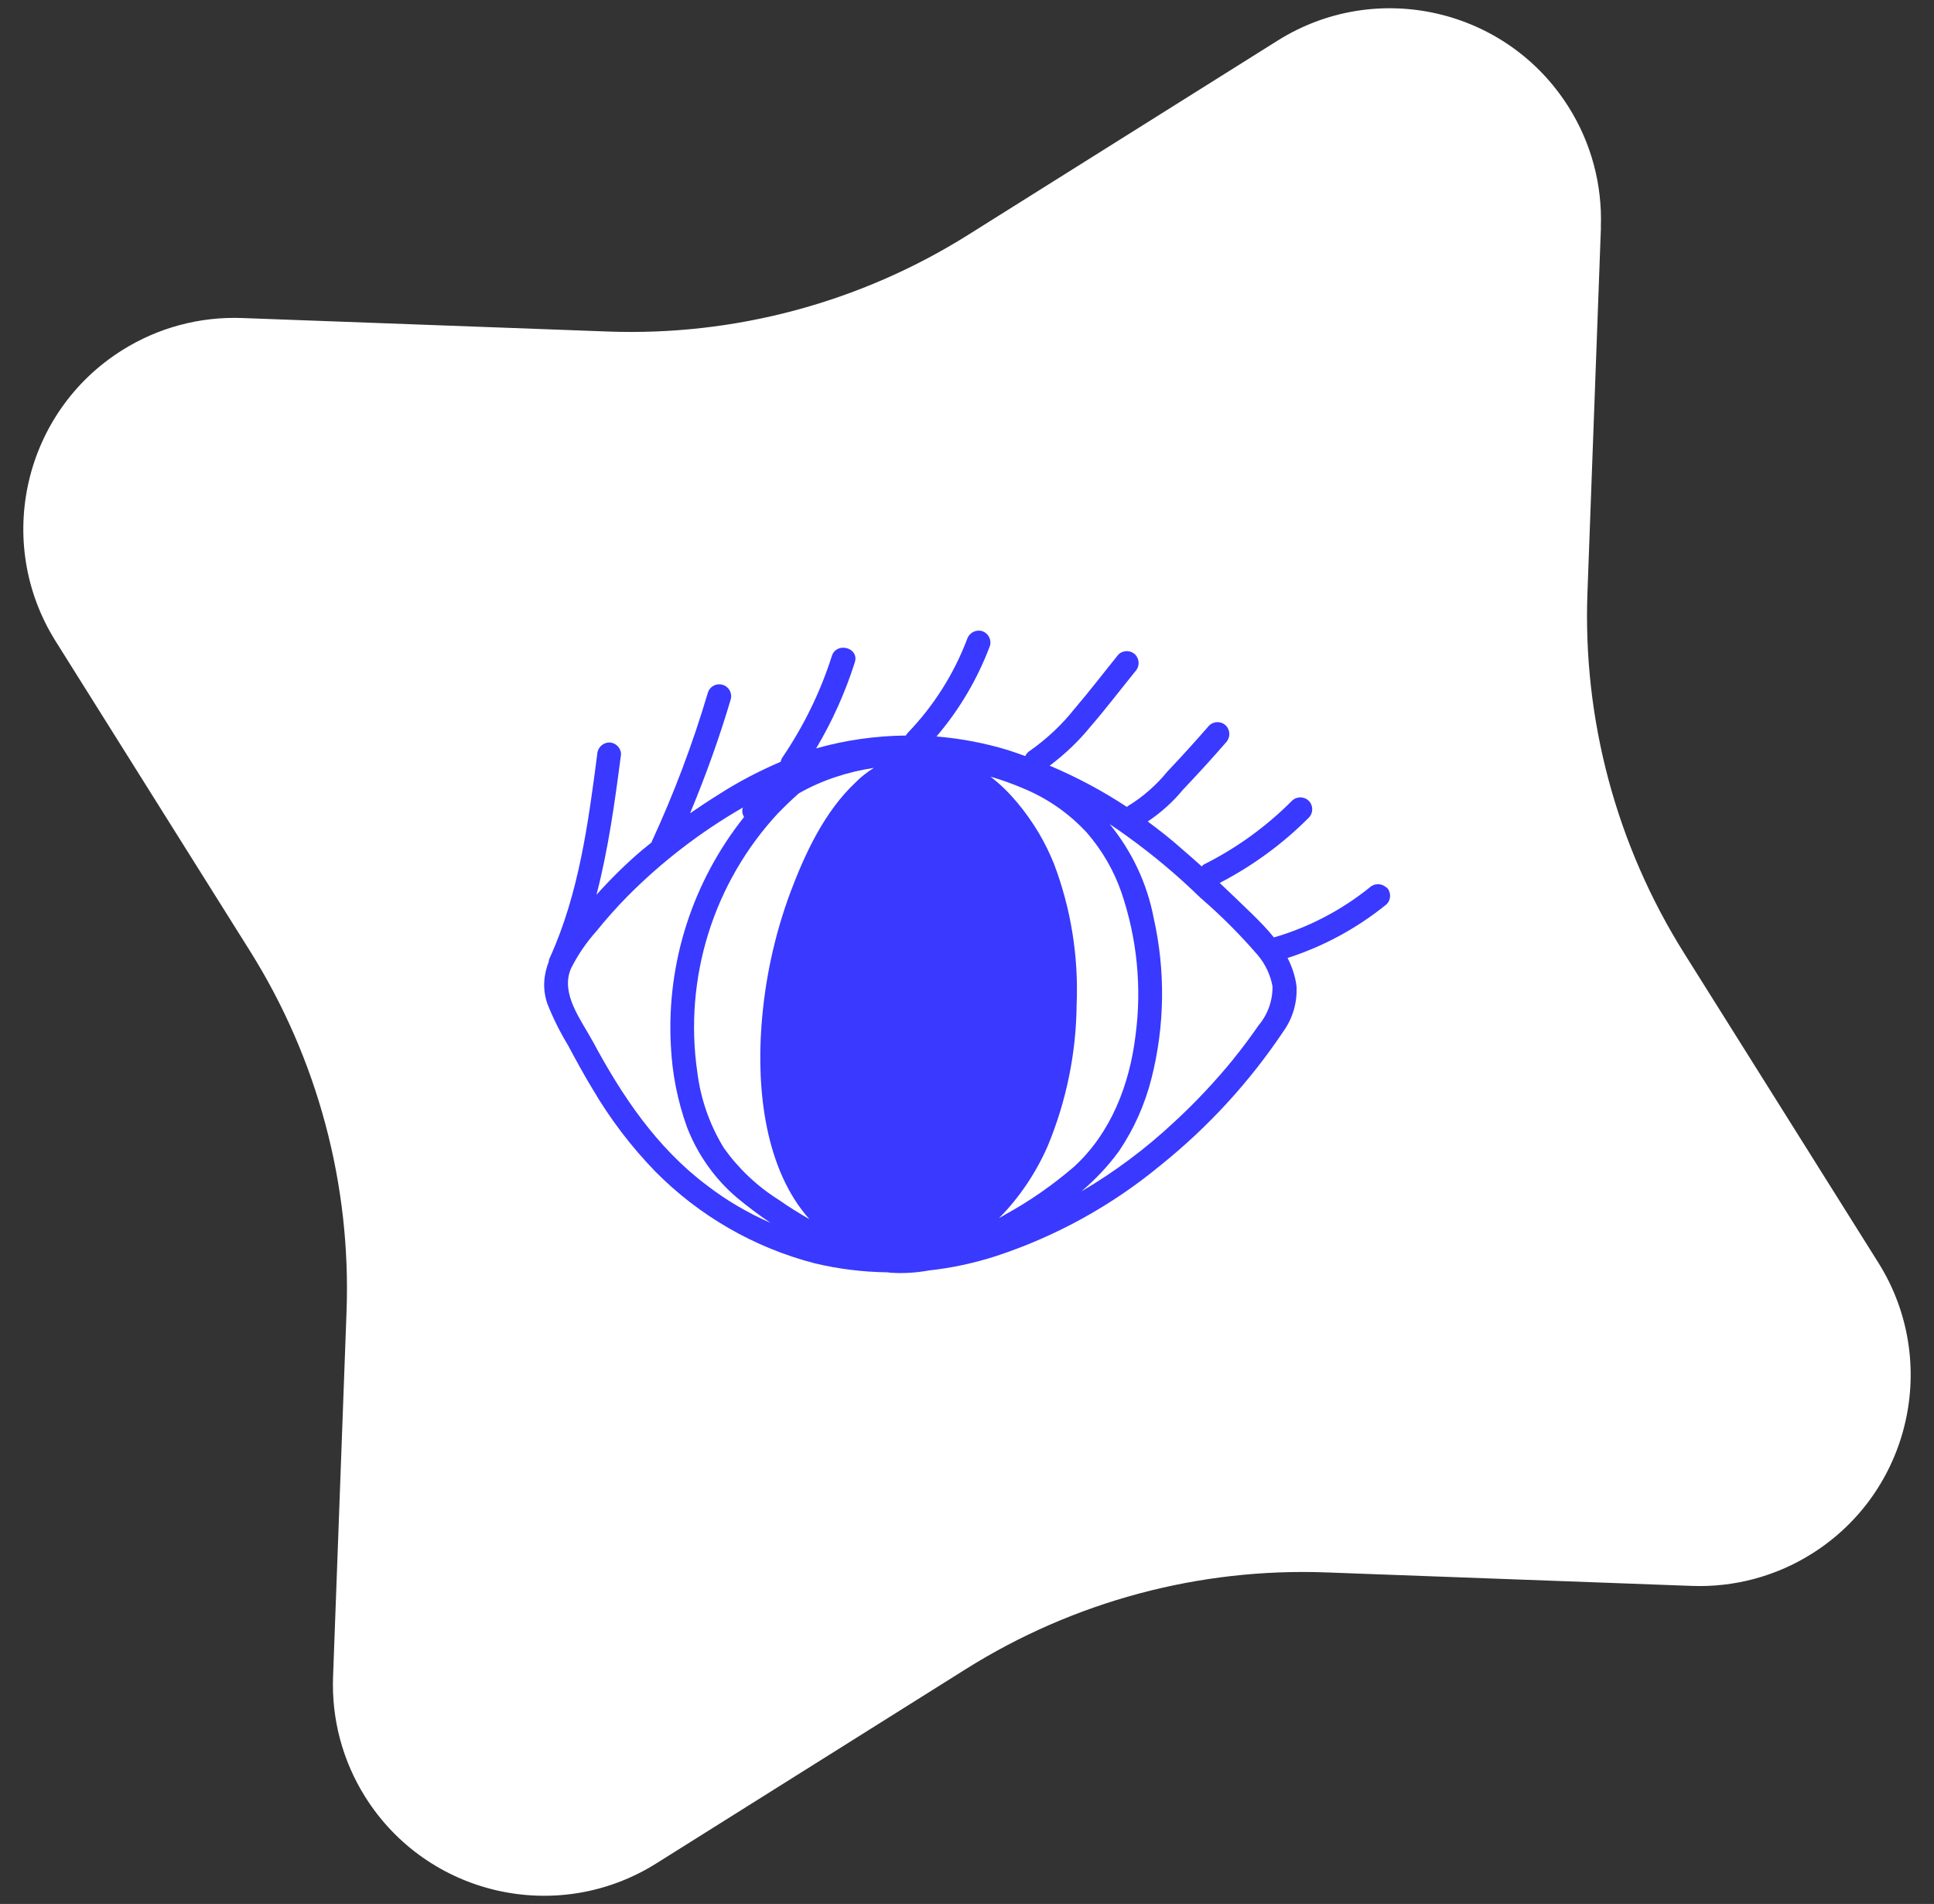
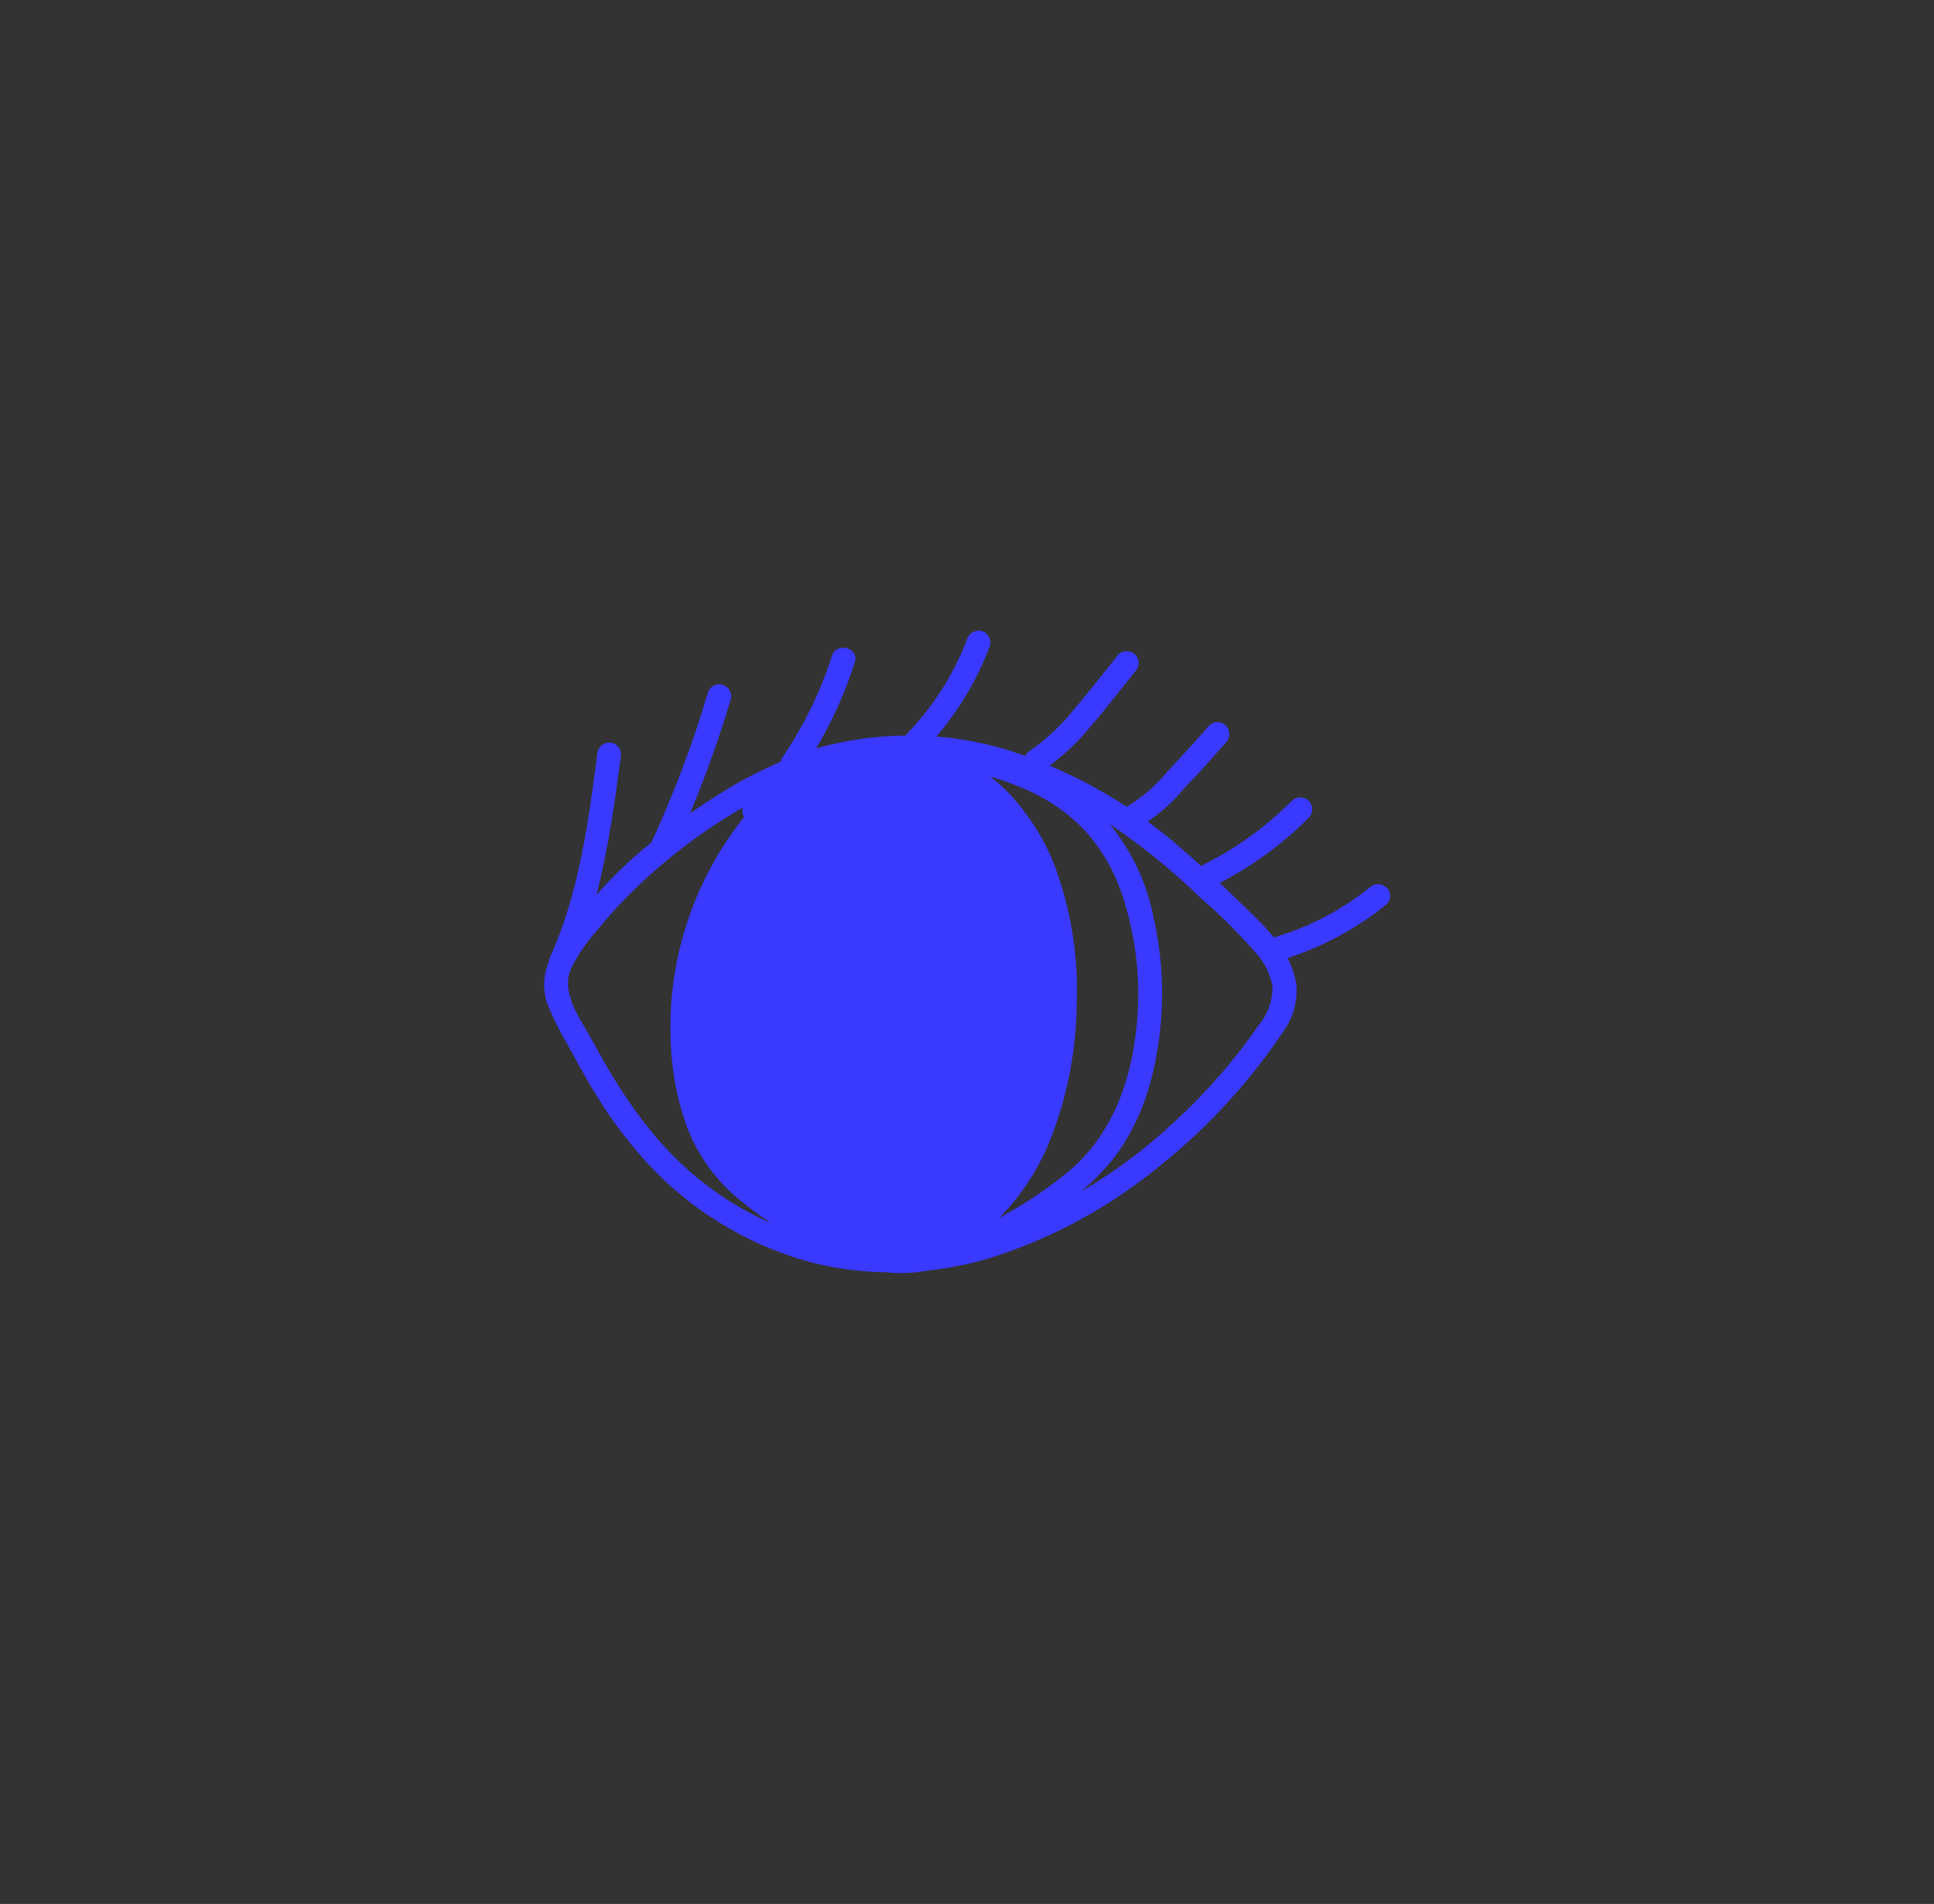
<svg xmlns="http://www.w3.org/2000/svg" id="Calque_1" version="1.1" viewBox="0 0 183.55 180.68">
  <rect x="0" y="0" width="183.55" height="180.68" fill="#333333" stroke="none" />
  <defs>
    <style>
      .st0 {
        fill: #fff;
      }

      .st1 {
        fill: #3939ff;
      }
    </style>
  </defs>
  <g id="Groupe_257">
    <g id="Groupe_67-4">
-       <path id="Tracé_200-4" class="st0" d="M151.94,21.56l-1.28,34.67c-.45,12.07,2.75,23.99,9.17,34.22l18.44,29.38c5.88,9.37,3.05,21.74-6.32,27.62-3.4,2.14-7.37,3.2-11.39,3.05l-34.67-1.28c-12.07-.45-23.99,2.75-34.22,9.17l-29.39,18.45c-9.37,5.88-21.74,3.05-27.62-6.32-2.14-3.4-3.2-7.37-3.05-11.39l1.28-34.67c.44-12.07-2.75-23.99-9.17-34.22L5.28,60.85c-5.88-9.37-3.05-21.74,6.32-27.62,3.4-2.14,7.37-3.2,11.39-3.05l34.67,1.28c12.07.45,23.99-2.75,34.22-9.17L121.26,3.85c9.37-5.88,21.74-3.05,27.62,6.32,2.14,3.4,3.2,7.37,3.05,11.39" />
-     </g>
+       </g>
  </g>
-   <path class="st1" d="M131.58,84.23c-.45-.43-1.15-.43-1.6,0-2.69,2.16-5.77,3.77-9.08,4.73-.62-.78-1.33-1.5-2.04-2.2-1.03-.99-2.06-1.99-3.1-2.97,3.12-1.62,5.97-3.7,8.45-6.19.44-.44.44-1.16,0-1.6-.44-.44-1.16-.44-1.6,0-2.44,2.45-5.26,4.49-8.36,6.04-.08.05-.14.12-.2.18-.58-.53-1.18-1.05-1.77-1.56-1.07-.96-2.2-1.85-3.35-2.7,1.26-.85,2.39-1.86,3.36-3.04,1.39-1.46,2.74-2.94,4.06-4.46.43-.45.43-1.15,0-1.6-.44-.44-1.16-.44-1.6,0-1.29,1.48-2.6,2.93-3.95,4.35-1.05,1.29-2.31,2.4-3.73,3.27-.05.03-.07.07-.11.1-2.32-1.53-4.78-2.84-7.34-3.92,1.43-1.07,2.74-2.31,3.87-3.7,1.47-1.7,2.83-3.49,4.25-5.24.43-.45.43-1.15,0-1.6-.44-.44-1.16-.44-1.6,0-1.38,1.7-2.71,3.45-4.14,5.12-1.22,1.54-2.66,2.89-4.27,4.02-.2.12-.33.3-.43.49-.53-.19-1.07-.39-1.61-.56-2.23-.68-4.51-1.11-6.81-1.3,2.18-2.55,3.9-5.47,5.08-8.62.16-.6-.19-1.22-.79-1.39-.6-.15-1.21.2-1.39.79-1.26,3.31-3.17,6.32-5.62,8.87-.08.08-.14.17-.19.26-2.86.03-5.72.43-8.51,1.22,1.53-2.57,2.76-5.31,3.67-8.17.44-1.39-1.74-1.98-2.18-.6-1.1,3.45-2.7,6.71-4.74,9.7-.06.11-.09.22-.12.34-2.04.88-4.02,1.9-5.89,3.11-.92.57-1.82,1.17-2.71,1.78,1.48-3.54,2.78-7.16,3.87-10.84.15-.61-.22-1.22-.83-1.37-.58-.14-1.18.19-1.35.77-1.43,4.83-3.21,9.55-5.32,14.12-.01.03-.01.05-.02.08-.33.27-.66.53-.98.8-1.51,1.29-2.92,2.69-4.25,4.17,1.13-4.35,1.75-8.85,2.33-13.32,0-.62-.51-1.13-1.13-1.13-.62.02-1.11.51-1.13,1.13-.85,6.52-1.74,13.2-4.47,19.24-.08.14-.12.29-.13.43-.47,1.23-.62,2.54-.14,3.97.54,1.37,1.2,2.69,1.96,3.95.77,1.43,1.54,2.86,2.39,4.25,1.65,2.8,3.63,5.4,5.9,7.74,4.17,4.22,9.41,7.24,15.15,8.72,2.26.54,4.57.82,6.88.85.11.01.22.03.33.04,1.21.08,2.4,0,3.57-.21,2.18-.24,4.34-.7,6.44-1.38,5.67-1.87,10.95-4.78,15.55-8.58,4.52-3.62,8.47-7.92,11.69-12.73.89-1.24,1.33-2.75,1.25-4.28-.12-.97-.43-1.86-.85-2.69,3.42-1.1,6.61-2.83,9.4-5.1.44-.44.44-1.16,0-1.6ZM73.9,77.12c.61-.64,1.25-1.24,1.91-1.83,2.19-1.25,4.62-2.04,7.13-2.42-.64.4-1.24.86-1.77,1.41-2.91,2.74-4.75,6.67-6.14,10.36-1.52,4.07-2.44,8.34-2.76,12.68-.46,6.15.35,13.67,4.55,18.38-.99-.57-1.96-1.17-2.9-1.83-2.04-1.28-3.81-2.95-5.21-4.91-1.35-2.2-2.21-4.65-2.53-7.21-1.3-8.95,1.54-18.01,7.71-24.63ZM95.38,115.28c-.19.11-.38.21-.57.32,1.99-1.99,3.59-4.45,4.64-6.88,1.76-4.25,2.69-8.8,2.73-13.4.19-4.56-.54-9.11-2.16-13.37-.41-1.01-.89-1.98-1.44-2.92-1.2-1.98-2.71-3.9-4.58-5.33,1.07.31,2.12.69,3.12,1.12,2.29.94,4.35,2.38,6.03,4.2,1.43,1.65,2.54,3.55,3.26,5.61,1.5,4.37,1.97,9.04,1.36,13.62-.56,4.66-2.33,9.27-5.85,12.48-2.02,1.74-4.22,3.27-6.56,4.55ZM56.23,98.78c-1.07-1.99-3.03-4.43-2.07-6.8,0,0,0,0,0,0h0s.03-.07.05-.11c.64-1.27,1.45-2.45,2.4-3.51.92-1.14,1.89-2.23,2.92-3.28,3.27-3.3,6.97-6.14,10.98-8.45-.12.31-.06.63.11.9-4.85,6.09-7.38,13.79-6.95,21.7.12,2.65.64,5.27,1.54,7.76,1,2.57,2.61,4.86,4.71,6.65,1.03.86,2.1,1.66,3.21,2.41-2.14-.94-4.17-2.12-6.04-3.56-4.77-3.58-8.08-8.52-10.86-13.72ZM117.08,100.48c-1.73,2.13-3.62,4.14-5.64,6-2.69,2.52-5.65,4.73-8.82,6.59,1.33-1.13,2.55-2.41,3.58-3.83,1.43-2.11,2.47-4.46,3.09-6.93,1.26-4.98,1.33-10.19.2-15.21-.63-3.29-2.08-6.33-4.17-8.89.54.36,1.08.73,1.6,1.11,2.48,1.78,4.82,3.74,7,5.87,1.95,1.68,3.77,3.5,5.45,5.45.72.85,1.2,1.87,1.4,2.96,0,0,0,0,0,0,.02,1.35-.45,2.67-1.32,3.7-.75,1.09-1.54,2.15-2.37,3.17Z" />
+   <path class="st1" d="M131.58,84.23c-.45-.43-1.15-.43-1.6,0-2.69,2.16-5.77,3.77-9.08,4.73-.62-.78-1.33-1.5-2.04-2.2-1.03-.99-2.06-1.99-3.1-2.97,3.12-1.62,5.97-3.7,8.45-6.19.44-.44.44-1.16,0-1.6-.44-.44-1.16-.44-1.6,0-2.44,2.45-5.26,4.49-8.36,6.04-.08.05-.14.12-.2.18-.58-.53-1.18-1.05-1.77-1.56-1.07-.96-2.2-1.85-3.35-2.7,1.26-.85,2.39-1.86,3.36-3.04,1.39-1.46,2.74-2.94,4.06-4.46.43-.45.43-1.15,0-1.6-.44-.44-1.16-.44-1.6,0-1.29,1.48-2.6,2.93-3.95,4.35-1.05,1.29-2.31,2.4-3.73,3.27-.05.03-.07.07-.11.1-2.32-1.53-4.78-2.84-7.34-3.92,1.43-1.07,2.74-2.31,3.87-3.7,1.47-1.7,2.83-3.49,4.25-5.24.43-.45.43-1.15,0-1.6-.44-.44-1.16-.44-1.6,0-1.38,1.7-2.71,3.45-4.14,5.12-1.22,1.54-2.66,2.89-4.27,4.02-.2.12-.33.3-.43.49-.53-.19-1.07-.39-1.61-.56-2.23-.68-4.51-1.11-6.81-1.3,2.18-2.55,3.9-5.47,5.08-8.62.16-.6-.19-1.22-.79-1.39-.6-.15-1.21.2-1.39.79-1.26,3.31-3.17,6.32-5.62,8.87-.08.08-.14.17-.19.26-2.86.03-5.72.43-8.51,1.22,1.53-2.57,2.76-5.31,3.67-8.17.44-1.39-1.74-1.98-2.18-.6-1.1,3.45-2.7,6.71-4.74,9.7-.06.11-.09.22-.12.34-2.04.88-4.02,1.9-5.89,3.11-.92.57-1.82,1.17-2.71,1.78,1.48-3.54,2.78-7.16,3.87-10.84.15-.61-.22-1.22-.83-1.37-.58-.14-1.18.19-1.35.77-1.43,4.83-3.21,9.55-5.32,14.12-.01.03-.01.05-.02.08-.33.27-.66.53-.98.8-1.51,1.29-2.92,2.69-4.25,4.17,1.13-4.35,1.75-8.85,2.33-13.32,0-.62-.51-1.13-1.13-1.13-.62.02-1.11.51-1.13,1.13-.85,6.52-1.74,13.2-4.47,19.24-.08.14-.12.29-.13.43-.47,1.23-.62,2.54-.14,3.97.54,1.37,1.2,2.69,1.96,3.95.77,1.43,1.54,2.86,2.39,4.25,1.65,2.8,3.63,5.4,5.9,7.74,4.17,4.22,9.41,7.24,15.15,8.72,2.26.54,4.57.82,6.88.85.11.01.22.03.33.04,1.21.08,2.4,0,3.57-.21,2.18-.24,4.34-.7,6.44-1.38,5.67-1.87,10.95-4.78,15.55-8.58,4.52-3.62,8.47-7.92,11.69-12.73.89-1.24,1.33-2.75,1.25-4.28-.12-.97-.43-1.86-.85-2.69,3.42-1.1,6.61-2.83,9.4-5.1.44-.44.44-1.16,0-1.6ZM73.9,77.12ZM95.38,115.28c-.19.11-.38.21-.57.32,1.99-1.99,3.59-4.45,4.64-6.88,1.76-4.25,2.69-8.8,2.73-13.4.19-4.56-.54-9.11-2.16-13.37-.41-1.01-.89-1.98-1.44-2.92-1.2-1.98-2.71-3.9-4.58-5.33,1.07.31,2.12.69,3.12,1.12,2.29.94,4.35,2.38,6.03,4.2,1.43,1.65,2.54,3.55,3.26,5.61,1.5,4.37,1.97,9.04,1.36,13.62-.56,4.66-2.33,9.27-5.85,12.48-2.02,1.74-4.22,3.27-6.56,4.55ZM56.23,98.78c-1.07-1.99-3.03-4.43-2.07-6.8,0,0,0,0,0,0h0s.03-.07.05-.11c.64-1.27,1.45-2.45,2.4-3.51.92-1.14,1.89-2.23,2.92-3.28,3.27-3.3,6.97-6.14,10.98-8.45-.12.31-.06.63.11.9-4.85,6.09-7.38,13.79-6.95,21.7.12,2.65.64,5.27,1.54,7.76,1,2.57,2.61,4.86,4.71,6.65,1.03.86,2.1,1.66,3.21,2.41-2.14-.94-4.17-2.12-6.04-3.56-4.77-3.58-8.08-8.52-10.86-13.72ZM117.08,100.48c-1.73,2.13-3.62,4.14-5.64,6-2.69,2.52-5.65,4.73-8.82,6.59,1.33-1.13,2.55-2.41,3.58-3.83,1.43-2.11,2.47-4.46,3.09-6.93,1.26-4.98,1.33-10.19.2-15.21-.63-3.29-2.08-6.33-4.17-8.89.54.36,1.08.73,1.6,1.11,2.48,1.78,4.82,3.74,7,5.87,1.95,1.68,3.77,3.5,5.45,5.45.72.85,1.2,1.87,1.4,2.96,0,0,0,0,0,0,.02,1.35-.45,2.67-1.32,3.7-.75,1.09-1.54,2.15-2.37,3.17Z" />
</svg>